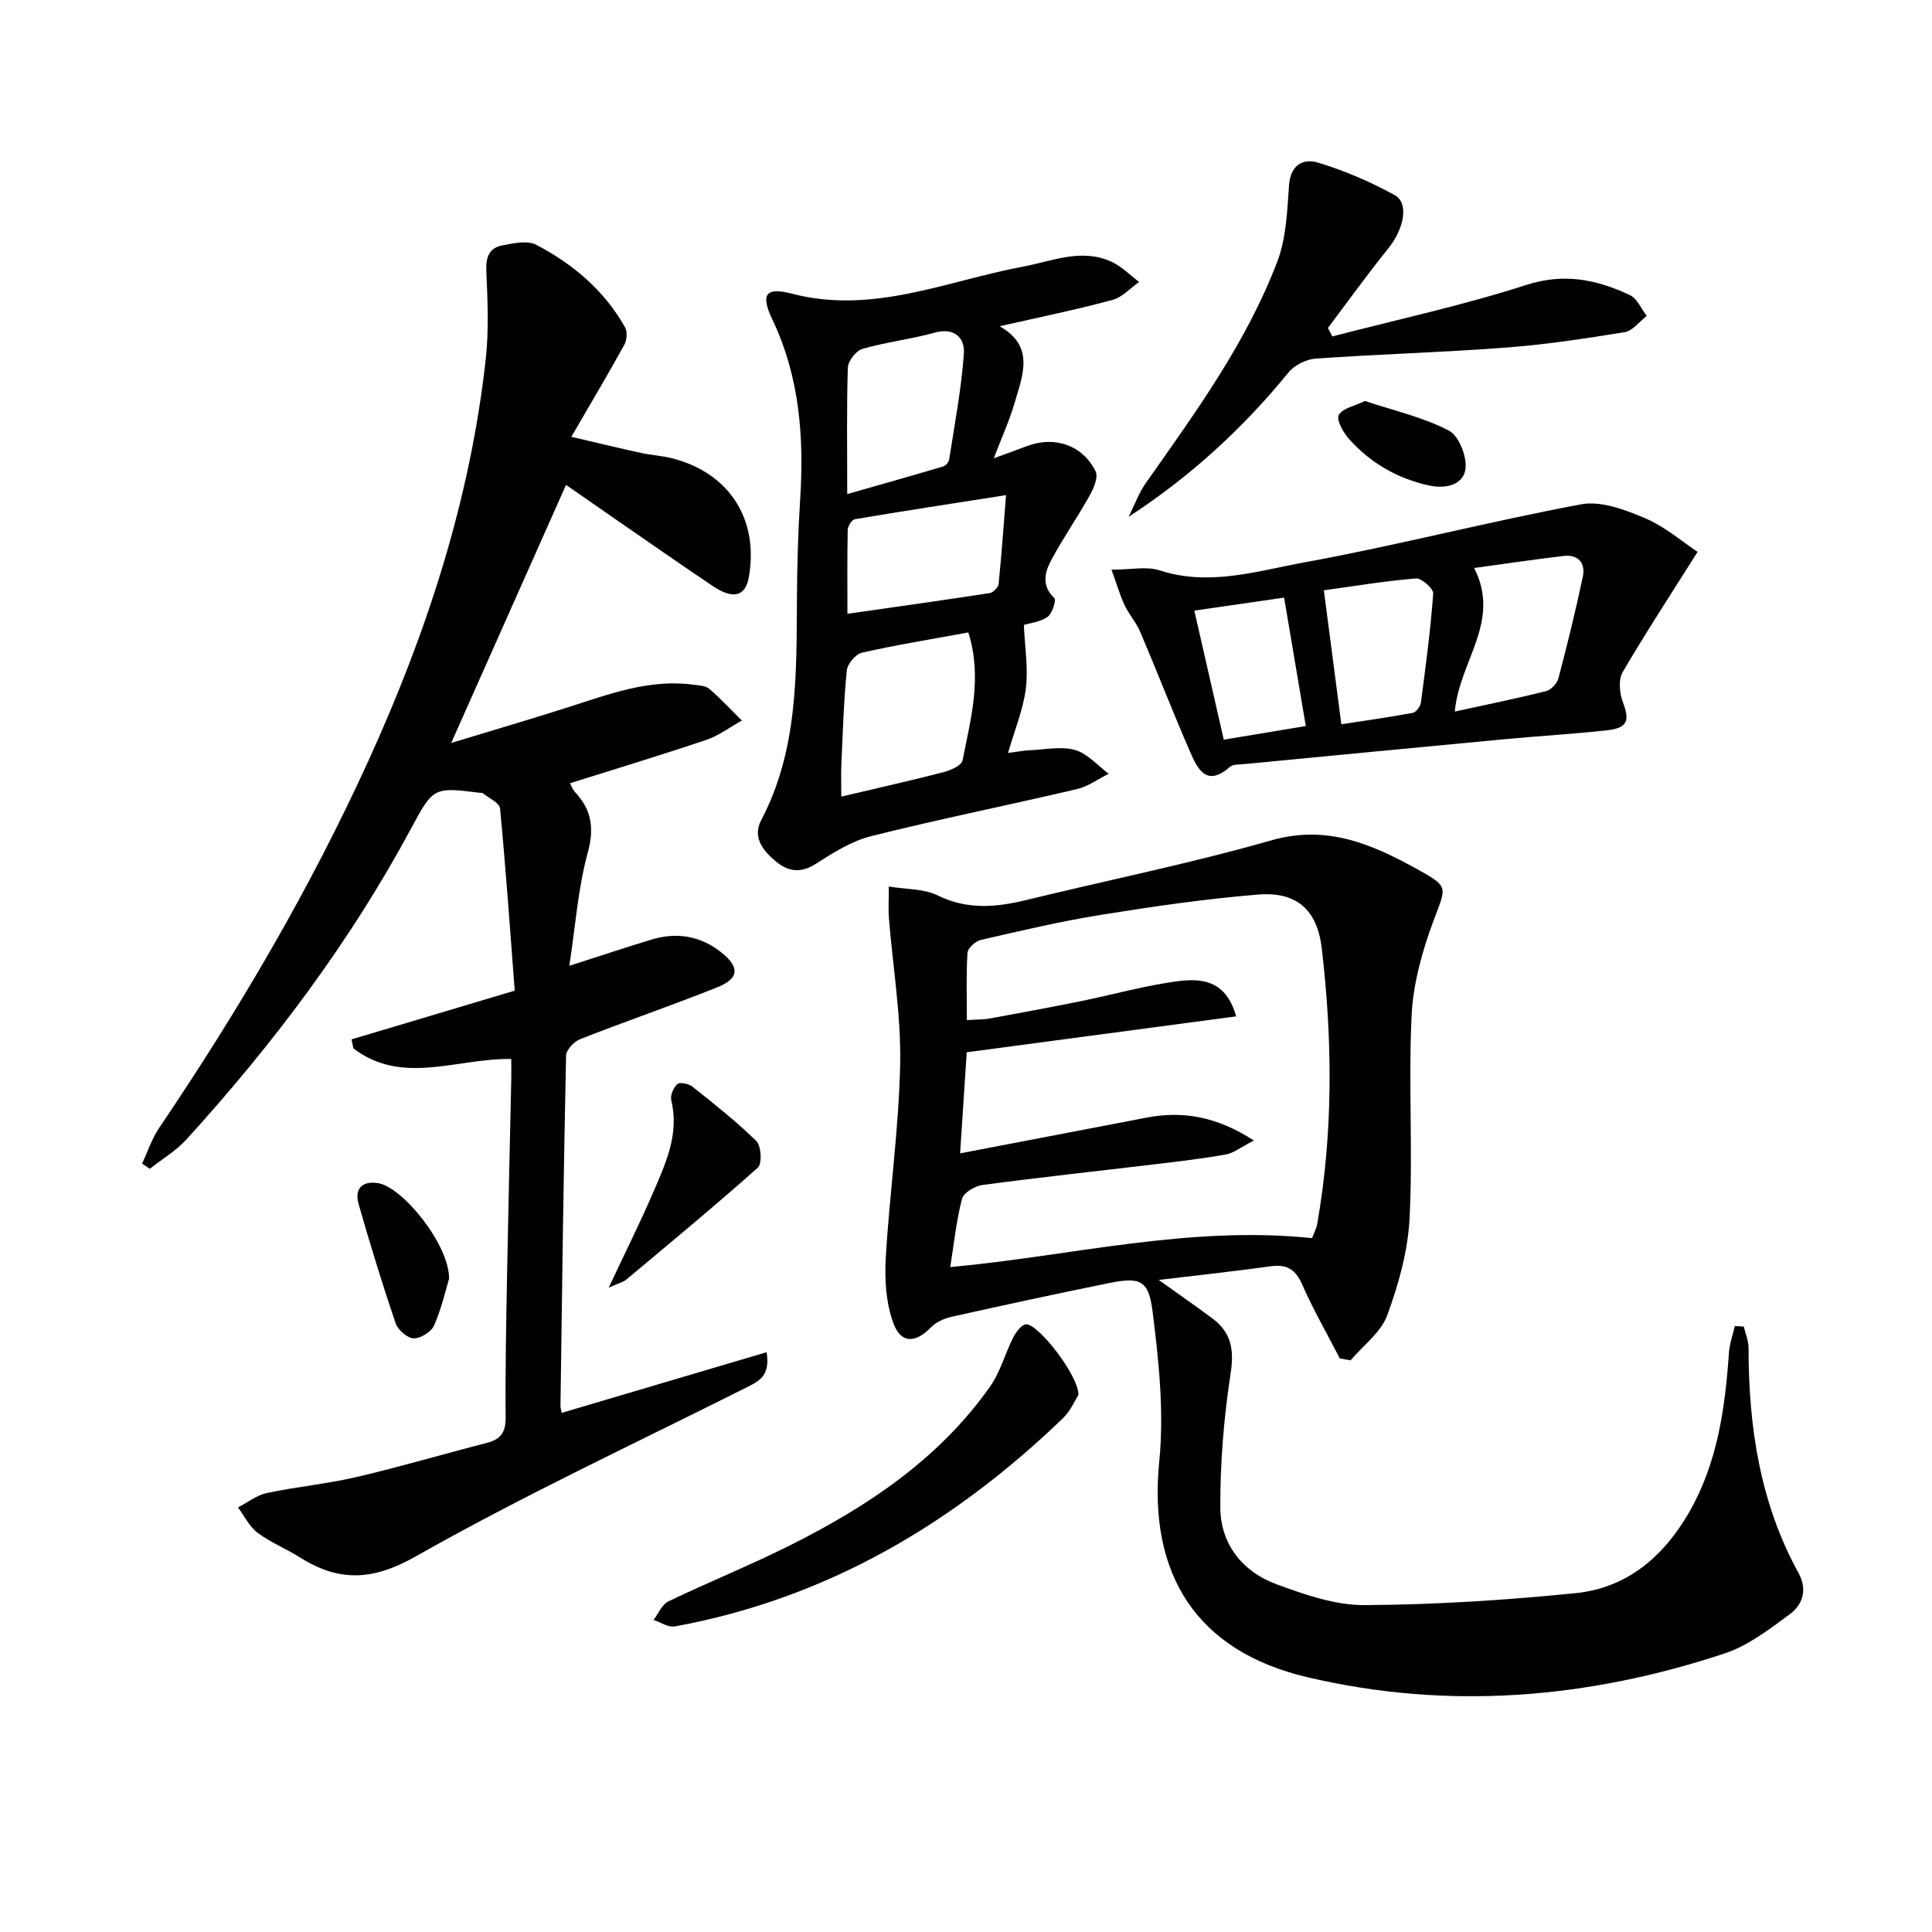
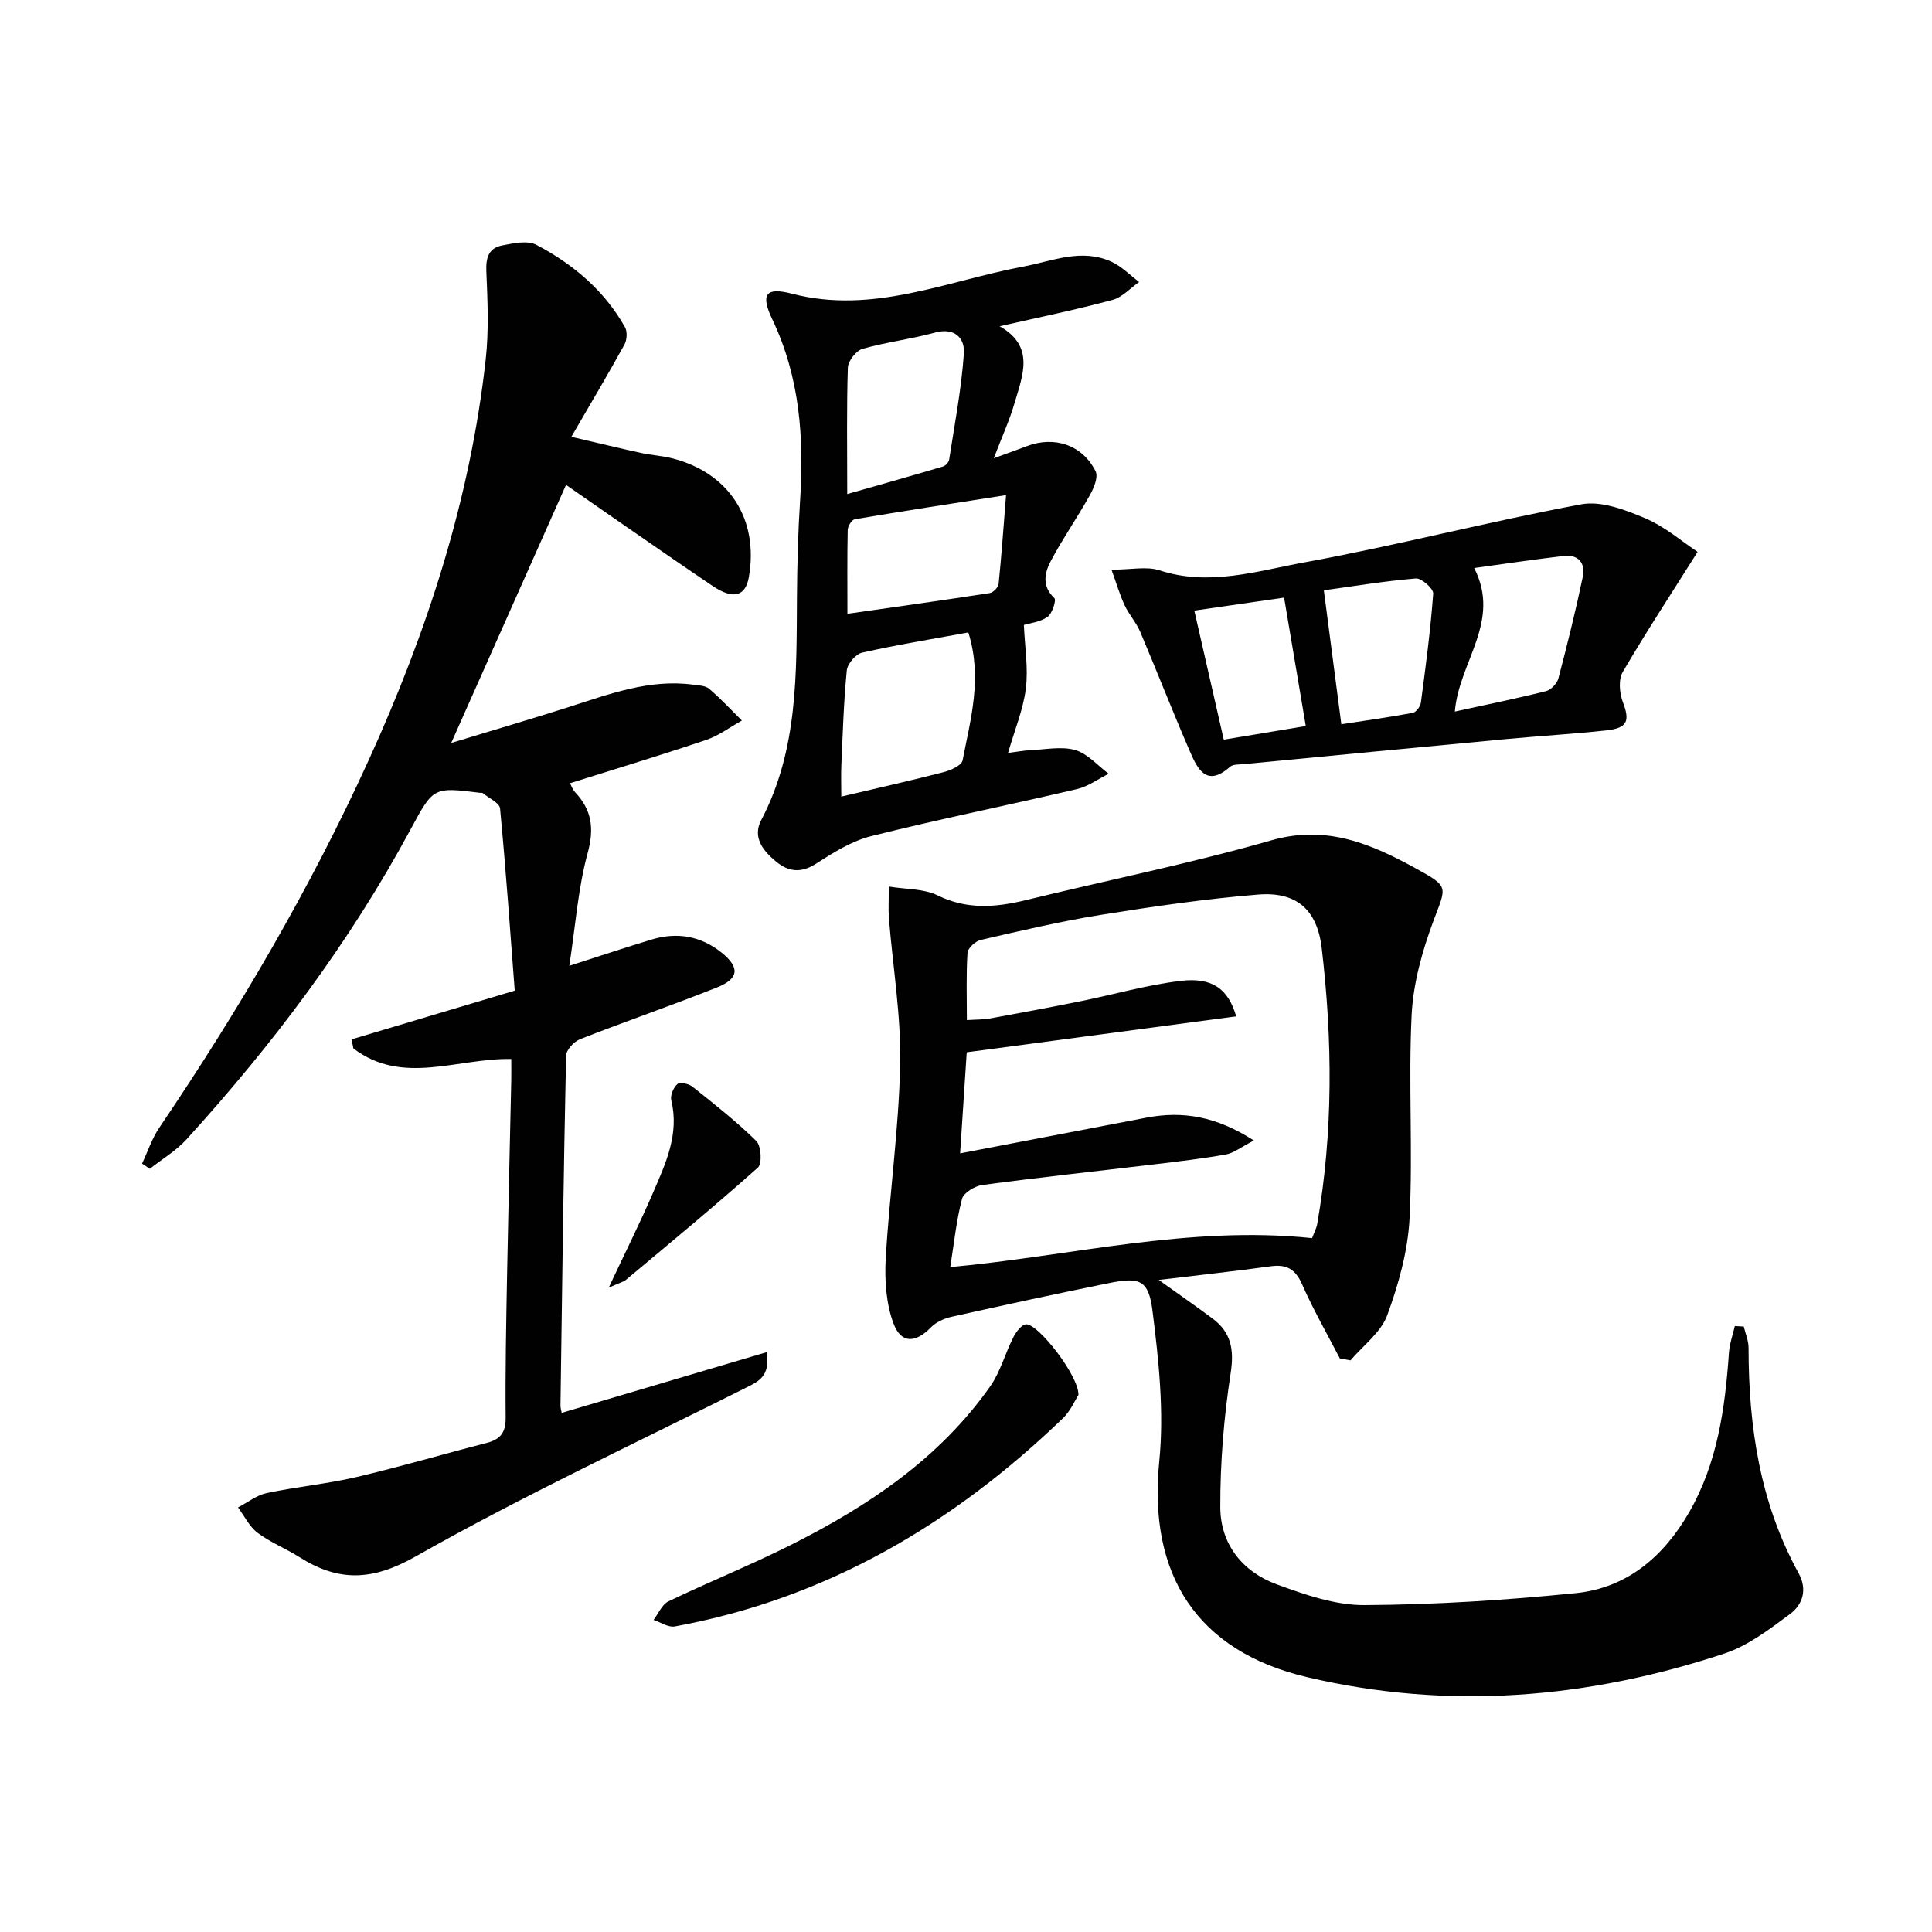
<svg xmlns="http://www.w3.org/2000/svg" enable-background="new 0 0 400 400" viewBox="0 0 400 400">
  <g fill="#010101">
    <path d="m277.4 281.25c-2.64-5.1-5.51-10.11-7.82-15.35-1.38-3.14-3.2-4.18-6.48-3.73-7.39 1.02-14.81 1.82-23.19 2.83 4.24 3.03 7.71 5.44 11.1 7.96 3.89 2.89 4.54 6.45 3.78 11.37-1.4 9.14-2.17 18.47-2.14 27.72.02 7.6 4.55 13.35 11.66 15.96 5.84 2.15 12.14 4.35 18.22 4.31 14.58-.08 29.2-1.02 43.72-2.48 10.64-1.07 18.23-7.63 23.48-16.76 5.87-10.21 7.43-21.53 8.23-33.04.13-1.85.8-3.67 1.22-5.5.62.04 1.23.08 1.85.11.35 1.47.99 2.93.99 4.4 0 16.33 2.36 32.12 10.36 46.66 1.86 3.39.86 6.52-1.8 8.48-4.23 3.12-8.64 6.52-13.52 8.14-28.31 9.38-57.21 11.79-86.42 4.91-22.95-5.4-32.96-21.34-30.63-44.68 1.03-10.26-.1-20.87-1.4-31.18-.81-6.44-2.69-7.01-9.04-5.72-10.88 2.2-21.73 4.55-32.57 6.97-1.52.34-3.19 1.09-4.25 2.18-3.15 3.24-6.16 3.46-7.75-.77-1.55-4.13-1.87-8.99-1.62-13.47.77-13.43 2.72-26.81 2.99-40.23.2-10.06-1.52-20.15-2.33-30.23-.14-1.81-.02-3.64-.02-6.56 3.59.59 7.23.42 10.1 1.83 6.15 3.02 12.11 2.48 18.37.96 16.92-4.13 34.02-7.58 50.74-12.36 11.49-3.28 20.79.79 30.15 5.95 6.71 3.7 6.04 3.66 3.44 10.62-2.34 6.27-4.24 13.04-4.56 19.67-.68 13.96.28 28-.42 41.96-.34 6.8-2.27 13.7-4.63 20.14-1.31 3.56-4.99 6.25-7.6 9.33-.73-.14-1.47-.27-2.21-.4zm-5.75-24.91c.41-1.11.91-2 1.07-2.95 3.32-18.98 3.17-38.04.93-57.09-.93-7.89-5.16-11.75-13.18-11.09-10.91.89-21.77 2.47-32.59 4.21-8.33 1.34-16.57 3.29-24.81 5.18-1.11.25-2.7 1.7-2.76 2.67-.29 4.56-.13 9.14-.13 13.93 2.11-.14 3.45-.09 4.74-.33 6.2-1.13 12.4-2.29 18.57-3.53 6.99-1.41 13.89-3.41 20.94-4.26 6.49-.78 9.87 1.6 11.51 7.35-18.64 2.48-37.1 4.94-55.79 7.43-.43 6.51-.86 13.07-1.37 20.93 13.56-2.6 26.07-4.99 38.57-7.39 7.56-1.45 14.5-.26 22.26 4.73-2.79 1.43-4.21 2.61-5.79 2.89-4.9.87-9.86 1.45-14.81 2.04-11.88 1.42-23.77 2.7-35.62 4.28-1.56.21-3.89 1.61-4.22 2.88-1.18 4.53-1.65 9.25-2.43 14.12 24.91-2.28 49.32-8.66 74.91-6z" />
    <path d="m117.87 199.96c6.61-2.12 11.77-3.84 16.98-5.42 5.29-1.61 10.21-.79 14.56 2.7 3.79 3.05 3.62 5.37-.97 7.2-9.38 3.74-18.94 7.02-28.34 10.71-1.26.49-2.87 2.22-2.9 3.41-.52 24.14-.83 48.28-1.16 72.42-.01.49.15.98.25 1.54 14.06-4.16 28.08-8.32 42.42-12.56.86 4.97-1.71 6.07-4.28 7.36-22.88 11.49-46.13 22.32-68.38 34.93-9.05 5.13-16.02 5.24-24.12.1-2.81-1.78-5.98-3.02-8.61-5.01-1.7-1.28-2.72-3.46-4.04-5.24 1.98-1.03 3.85-2.54 5.95-2.98 6.14-1.31 12.44-1.88 18.55-3.31 9.04-2.11 17.96-4.75 26.96-7.06 2.82-.73 3.98-2.11 3.95-5.21-.09-9.83.11-19.66.29-29.48.25-13.47.58-26.95.87-40.42.03-1.46 0-2.93 0-4.39-11.21-.19-22.53 5.55-32.69-2.19-.12-.62-.25-1.25-.37-1.87 10.86-3.24 21.72-6.48 33.78-10.09-.94-12.32-1.83-25.03-3.04-37.72-.11-1.17-2.34-2.14-3.6-3.19-.1-.09-.33-.02-.49-.04-9.75-1.22-9.71-1.19-14.44 7.58-12.62 23.43-28.52 44.52-46.38 64.16-2.16 2.37-5.05 4.08-7.61 6.1-.53-.36-1.07-.72-1.6-1.08 1.17-2.48 2.04-5.17 3.56-7.42 16.43-24.29 31.25-49.48 43.4-76.19 12.04-26.46 20.98-53.86 24.19-82.87.67-6.04.39-12.22.13-18.32-.12-2.79.54-4.75 3.21-5.28 2.34-.46 5.29-1.12 7.15-.14 7.59 3.99 14.07 9.45 18.35 17.06.51.91.41 2.63-.11 3.58-3.29 5.98-6.79 11.84-11 19.11 5.98 1.39 10.2 2.42 14.45 3.34 2.1.46 4.28.57 6.35 1.09 11.88 2.99 18.08 12.64 15.94 24.67-.7 3.95-3.26 4.63-7.5 1.77-6.61-4.45-13.14-9.01-19.7-13.53-3.41-2.35-6.81-4.73-10.64-7.39-7.8 17.54-15.47 34.77-23.77 53.43 9.01-2.74 16.74-5.01 24.41-7.46 8.36-2.67 16.62-5.81 25.66-4.61 1.14.15 2.54.18 3.33.85 2.39 2.04 4.54 4.36 6.78 6.58-2.46 1.36-4.78 3.13-7.41 4.02-9.23 3.11-18.55 5.93-28.18 8.96.28.51.53 1.28 1.03 1.82 3.49 3.71 4.03 7.53 2.62 12.67-1.98 7.25-2.5 14.9-3.79 23.31z" />
    <path d="m206.96 67.55c7.38 4.17 4.75 10.2 3.09 15.9-1.04 3.58-2.61 7-4.3 11.43 2.99-1.09 4.95-1.79 6.9-2.53 5.67-2.14 11.48-.22 14.18 5.23.59 1.19-.37 3.49-1.2 4.96-2.56 4.59-5.59 8.92-8.05 13.56-1.3 2.45-1.95 5.23.72 7.74.43.41-.45 3.21-1.43 3.89-1.55 1.07-3.7 1.29-4.89 1.66.2 4.58.93 8.93.41 13.14-.53 4.32-2.28 8.49-3.69 13.36 2-.26 3.25-.5 4.5-.56 3.15-.13 6.49-.86 9.38-.05 2.58.73 4.66 3.21 6.96 4.92-2.18 1.08-4.25 2.63-6.56 3.17-14.18 3.33-28.47 6.2-42.6 9.74-4.06 1.02-7.89 3.43-11.48 5.74-3.09 1.99-5.68 1.62-8.19-.44-2.67-2.19-5-5.01-3.11-8.61 7.68-14.62 7.29-30.44 7.4-46.24.05-6.65.22-13.3.65-19.93.84-12.94-.04-25.52-5.75-37.5-2.48-5.2-1.39-6.74 4.05-5.33 16.74 4.37 32-2.63 47.77-5.58 6.17-1.15 12.2-3.91 18.46-1 2.08.97 3.79 2.75 5.66 4.16-1.82 1.27-3.48 3.17-5.5 3.71-7.47 2.02-15.1 3.58-23.38 5.46zm-6.48 63.39c-7.73 1.42-14.92 2.58-22.02 4.19-1.3.3-3.01 2.31-3.14 3.67-.64 6.44-.83 12.92-1.12 19.39-.1 2.16-.02 4.33-.02 6.74 7.72-1.82 14.51-3.34 21.24-5.08 1.45-.38 3.67-1.38 3.87-2.41 1.66-8.55 4.14-17.13 1.19-26.5zm-25.07-28.65c6.98-1.99 13.43-3.8 19.84-5.71.53-.16 1.18-.88 1.26-1.42 1.13-7.32 2.54-14.62 3.05-21.99.22-3.12-1.87-5.45-6.03-4.3-4.92 1.36-10.06 1.95-14.97 3.36-1.32.38-2.97 2.51-3.02 3.88-.27 8.29-.13 16.59-.13 26.18zm.04 24.79c10.22-1.46 19.85-2.81 29.46-4.29.72-.11 1.77-1.18 1.84-1.89.6-5.85 1.01-11.73 1.54-18.39-11.19 1.75-21.26 3.29-31.31 4.99-.62.1-1.45 1.43-1.47 2.21-.12 5.6-.06 11.21-.06 17.37z" />
    <path d="m230.12 117.95c4.08 0 7.27-.74 9.94.13 10.26 3.36 20.16.15 29.92-1.63 19.23-3.51 38.19-8.46 57.4-12.04 4.13-.77 9.11 1.14 13.24 2.89 4.14 1.76 7.7 4.88 10.85 6.96-5.58 8.86-10.76 16.75-15.51 24.89-.91 1.57-.67 4.35.03 6.2 1.5 3.94.99 5.4-3.5 5.88-6.77.73-13.58 1.13-20.36 1.76-18.2 1.71-36.39 3.46-54.58 5.21-.99.1-2.26 0-2.9.57-4.86 4.3-6.72.42-8.27-3.15-3.57-8.21-6.81-16.56-10.31-24.8-.83-1.95-2.34-3.61-3.24-5.53-.98-2.1-1.63-4.38-2.71-7.34zm75.09-.35c5.67 11.08-3.15 19.37-4 29.72 6.47-1.42 12.71-2.68 18.88-4.23 1.03-.26 2.28-1.58 2.56-2.64 1.84-6.99 3.58-14.01 5.06-21.08.57-2.74-.91-4.62-3.94-4.27-6 .7-11.99 1.6-18.56 2.5zm-27.5 32.35c4.17-.64 9.5-1.39 14.79-2.36.69-.13 1.58-1.32 1.68-2.12 1-7.51 2-15.04 2.55-22.59.07-1-2.42-3.22-3.59-3.12-6.56.55-13.07 1.63-19.05 2.46 1.21 9.24 2.36 18.13 3.62 27.73zm-24.34 3.19c5.56-.92 11.18-1.86 16.98-2.82-1.54-9.11-2.98-17.65-4.49-26.59-6.83.99-13.09 1.89-18.59 2.69 2.05 9.01 3.99 17.49 6.1 26.72z" />
-     <path d="m275.85 69.65c13.4-3.48 26.99-6.41 40.14-10.65 7.87-2.54 14.63-1.12 21.47 2.1 1.5.71 2.34 2.84 3.48 4.31-1.52 1.16-2.91 3.09-4.57 3.36-8.18 1.33-16.41 2.58-24.67 3.2-13.08.99-26.21 1.35-39.3 2.27-1.97.14-4.41 1.37-5.65 2.9-9.41 11.53-20.24 21.49-33.08 29.86 1.19-2.37 2.1-4.93 3.61-7.07 10.25-14.55 20.77-28.98 27.16-45.74 1.87-4.89 2.06-10.52 2.44-15.85.3-4.21 2.96-5.59 5.95-4.69 5.5 1.67 10.9 3.97 15.93 6.75 3.04 1.68 1.89 7.04-1.34 11.04-4.32 5.36-8.34 10.96-12.49 16.46.31.58.62 1.17.92 1.75z" />
    <path d="m223.28 288.81c-.7 1.07-1.62 3.29-3.21 4.82-22.74 21.89-48.98 37.36-80.37 43.11-1.34.24-2.92-.87-4.39-1.35 1.01-1.32 1.75-3.21 3.09-3.85 8.36-4.02 16.99-7.49 25.28-11.65 16.03-8.04 30.78-17.88 41.31-32.83 2.13-3.02 3.1-6.84 4.81-10.19.56-1.11 1.73-2.66 2.66-2.69 2.53-.08 10.93 10.71 10.82 14.63z" />
    <path d="m126.02 266.61c3.5-7.46 6.52-13.49 9.19-19.68 2.61-6.06 5.47-12.12 3.77-19.12-.25-1.01.45-2.65 1.27-3.37.51-.45 2.34-.07 3.1.53 4.53 3.61 9.12 7.21 13.24 11.27 1.02 1.01 1.22 4.7.32 5.5-8.91 7.94-18.12 15.55-27.28 23.21-.61.49-1.47.68-3.61 1.66z" />
-     <path d="m92.98 264.74c-.66 2.17-1.53 6.07-3.1 9.67-.58 1.33-2.82 2.74-4.25 2.68-1.32-.05-3.27-1.77-3.74-3.16-2.76-8.14-5.28-16.37-7.64-24.63-.89-3.11.65-4.87 4-4.35 5.1.79 14.77 12.73 14.73 19.79z" />
-     <path d="m282.6 83.02c6.01 2.01 12.07 3.36 17.39 6.14 2.1 1.1 3.86 5.62 3.39 8.14-.58 3.14-4.13 3.99-7.73 3.17-6.53-1.49-11.99-4.69-16.38-9.62-1.19-1.34-2.65-3.99-2.09-4.94.82-1.42 3.32-1.87 5.42-2.89z" />
  </g>
</svg>